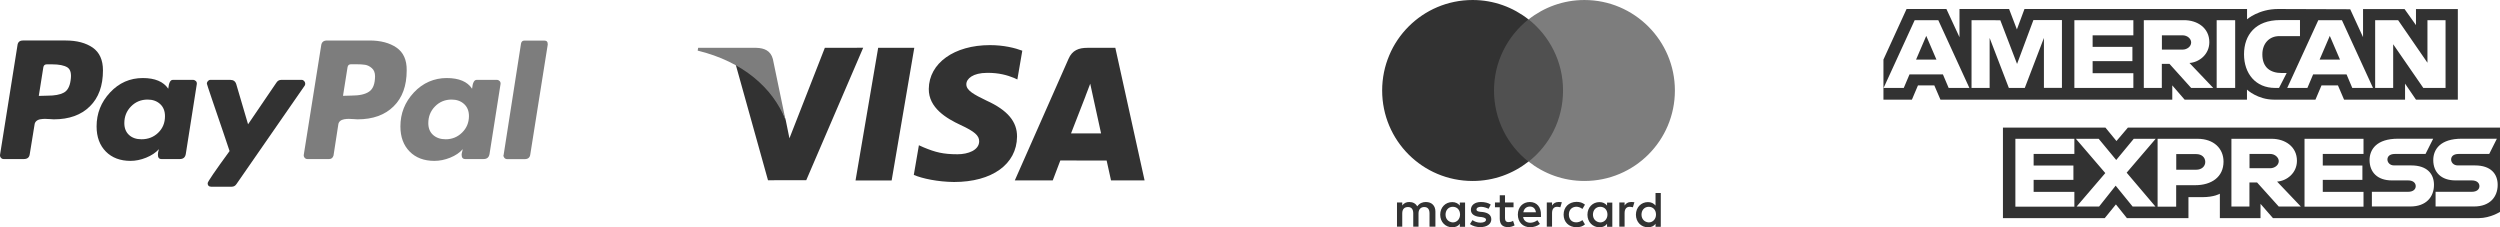
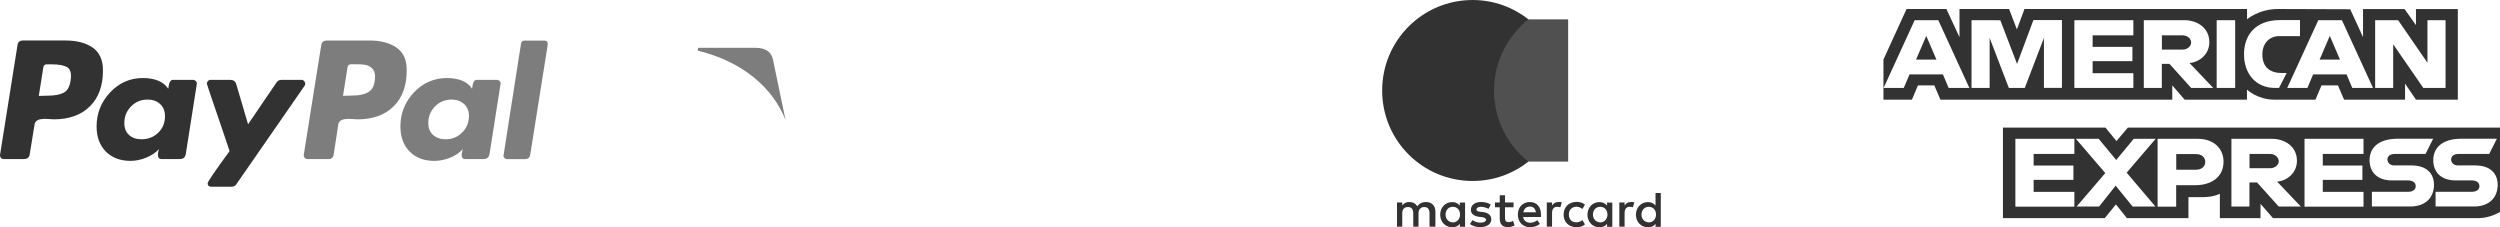
<svg xmlns="http://www.w3.org/2000/svg" id="Layer_2" data-name="Layer 2" viewBox="0 0 3135.96 285.1">
  <defs>
    <style>
      .cls-1, .cls-2 {
        fill: #323232;
      }

      .cls-3 {
        fill: #505050;
      }

      .cls-4 {
        fill: #7d7d7d;
      }

      .cls-2 {
        fill-rule: evenodd;
      }
    </style>
  </defs>
  <g id="Layer_1-2" data-name="Layer 1">
-     <path class="cls-1" d="m1073.16,226.4l28.4-166.4h45.3l-28.4,166.4h-45.3Zm209.2-162.8c-9-3.4-23.1-7-40.6-7-44.8,0-76.4,22.6-76.7,54.9-.3,23.9,22.5,37.2,39.7,45.2,17.7,8.2,23.6,13.4,23.5,20.6-.1,11.2-14.1,16.2-27.1,16.2-18.2,0-27.8-2.5-42.7-8.7l-5.8-2.6-6.4,37.2c10.6,4.6,30.2,8.7,50.5,8.9,47.7,0,78.6-22.3,79-56.8.2-18.9-11.9-33.3-38.1-45.2-15.9-7.7-25.6-12.8-25.5-20.6,0-6.9,8.2-14.3,26-14.3,14.8-.2,25.6,3,33.9,6.4l4.1,1.9,6.2-36.1m116.7-3.6h-35c-10.9,0-19,3-23.7,13.8l-67.4,152.5h47.6s7.8-20.5,9.5-25c5.2,0,51.5.1,58.1.1,1.4,5.8,5.5,24.9,5.5,24.9h42.1l-36.7-166.3h0Zm-55.6,107.4c3.8-9.6,18.1-46.5,18.1-46.5-.3.4,3.7-9.6,6-15.9l3.1,14.3s8.7,39.7,10.5,48h-37.7v.1Zm-308.8-107.4l-44.4,113.5-4.7-23.1c-8.3-26.6-34-55.4-62.8-69.8l40.6,145.5,48-.1,71.4-166.1-48.1.1" />
    <path class="cls-4" d="m948.86,60h-73.1l-.6,3.5c56.9,13.8,94.5,47.1,110.2,87l-15.9-76.5c-2.8-10.5-10.8-13.7-20.6-14" />
    <path class="cls-2" d="m2512.46,273.7v-113.6h128.6l13.8,16.8,14.3-16.8h466.8v105.7s-12.2,7.7-26.3,7.8h-258.5l-15.6-17.9v17.9h-51v-30.6s-7,4.3-22,4.3h-17.4v26.3h-77.2l-13.8-17.2-14,17.2h-127.7v.1Zm-149.8-199.2l28.9-63.2h50l16.4,35.4V11.3h62.2l9.8,25.6,9.5-25.6h279.2v12.9s14.7-12.9,38.8-12.9l90.6.3,16.1,35V11.4h52.1l14.3,20.1V11.4h52.5v113.6h-52.5l-13.7-20.1v20.1h-76.5l-7.7-17.9h-20.6l-7.6,17.9h-51.9c-20.8,0-34-12.6-34-12.6v12.6h-78.2l-15.5-17.9v17.9h-290.8l-7.7-17.9h-20.5l-7.6,17.9h-35.7v-50.5h.1Zm.1,35.8l39-85h29.6l39,85h-26l-7.2-17h-41.9l-7.2,17h-25.3Zm66.3-35.5l-12.8-29.8-12.8,29.8h25.6Zm44,35.5V25.3l36.1.1,21,54.8,20.5-55h35.8v85h-22.6v-62.6l-24,62.7h-20l-24.1-62.7v62.7h-22.7Zm129,0V25.3h74v19h-51.1v14.5h49.9v17.9h-49.9v15.1h51.1v18.5h-74Zm87.1,0V25.3h50.5c16.7,0,31.7,9.7,31.7,27.6,0,15.3-12.6,25.2-24.9,26.1l29.8,31.3h-27.7l-27.2-30.2h-9.6v30.2h-22.6Zm48.6-66h-25.9v17.9h26.3c4.5,0,10.4-3.3,10.4-9,0-4.4-4.5-8.9-10.8-8.9Zm66,66h-23.2V25.3h23.2v85Zm55,0h-5c-24.2,0-38.9-17.9-38.9-42.2s14.5-42.9,45.1-42.9h25.1v20.1h-26c-12.4,0-21.2,9.1-21.2,22.9,0,16.5,10,23.4,24.5,23.4h6l-9.6,18.7Zm10.3,0l39-85h29.6l39,85h-26l-7.2-17h-41.9l-7.2,17h-25.3Zm66.2-35.5l-12.8-29.8-12.8,29.8h25.6Zm44.1,35.5V25.3h28.8l36.8,53.4V25.3h22.7v85h-27.9l-37.8-54.8v54.8h-22.6Zm-451.3,148.8v-85h74v19h-51.1v14.5h49.9v18h-49.9v15.1h51.1v18.5h-74v-.1Zm362.7,0v-85h74v19h-51.1v14.5h49.7v18h-49.7v15.1h51.1v18.5h-74v-.1Zm-285.9,0l36-42-36.9-43h28.6l22,26.6,22-26.6h27.5l-36.4,42.5,36.1,42.5h-28.6l-21.3-26.2-20.8,26.2h-28.2Zm101.6,0v-85h50.1c20.6,0,32.6,12.4,32.6,28.6,0,19.5-15.3,29.6-35.5,29.6h-23.9v26.9h-23.3v-.1Zm48.5-65.8h-25.1v19.6h25.1c6.6,0,11.3-4.1,11.3-9.8-.1-6-4.8-9.8-11.3-9.8Zm44.1,65.8v-85h50.5c16.7,0,31.7,9.7,31.7,27.6,0,15.3-12.6,25.2-24.9,26.1l29.8,31.3h-27.7l-27.2-30.2h-9.6v30.2h-22.6Zm48.6-66h-25.9v17.9h26.3c4.5,0,10.4-3.3,10.4-9-.1-4.3-4.6-8.9-10.8-8.9Zm127.6,66v-18.5h45.4c6.7,0,9.6-3.4,9.6-7.1s-2.9-7.2-9.6-7.2h-20.5c-17.8,0-27.8-10.2-27.8-25.5,0-13.6,9.1-26.8,35.6-26.8h44.2l-9.6,19.1h-38.2c-7.3,0-9.6,3.6-9.6,7s2.8,7.4,8.4,7.4h21.5c19.9,0,28.5,10.6,28.5,24.4,0,14.9-9.6,27.1-29.6,27.1h-48.3v.1Zm79.9,0v-18.5h45.4c6.7,0,9.6-3.4,9.6-7.1s-2.9-7.2-9.6-7.2h-20.5c-17.8,0-27.8-10.2-27.8-25.5,0-13.6,9.1-26.8,35.6-26.8h44.2l-9.6,19.1h-38.2c-7.3,0-9.6,3.6-9.6,7s2.8,7.4,8.4,7.4h21.5c19.9,0,28.5,10.6,28.5,24.4,0,14.9-9.6,27.1-29.6,27.1h-48.3v.1Z" />
    <g>
      <path class="cls-1" d="m116.26,59.7c-8.6-5.9-19.9-8.9-33.7-8.9H28.86c-4.3,0-6.6,2.1-7,6.4L.06,194.1c-.2,1.3.1,2.6,1,3.7s2,1.7,3.4,1.7h25.5c4.5,0,6.9-2.1,7.4-6.4l6-36.9c.2-1.8,1-3.2,2.3-4.4,1.3-1.1,3-1.9,5-2.2,2-.3,3.9-.5,5.7-.5s3.9.1,6.4.3c2.5.2,4,.3,4.7.3,19.2,0,34.3-5.4,45.3-16.3,11-10.8,16.4-25.9,16.4-45.1,0-13.1-4.3-22.6-12.9-28.6h0Zm-27.7,41.2c-1.1,7.8-4,13-8.7,15.4-4.7,2.5-11.4,3.7-20.1,3.7l-11.1.3,5.7-35.9c.4-2.5,1.9-3.7,4.4-3.7h6.4c8.9,0,15.4,1.3,19.5,3.9,3.9,2.6,5.2,8,3.9,16.3h0Z" />
      <path class="cls-4" d="m682.76,50.9h-24.8c-2.5,0-3.9,1.2-4.4,3.7l-21.8,139.6-.3.7c0,1.1.4,2.2,1.3,3.2.9,1,2,1.5,3.4,1.5h22.1c4.2,0,6.6-2.1,7-6.4l21.8-137.2v-.4c.1-3.2-1.4-4.7-4.3-4.7h0Z" />
      <path class="cls-1" d="m382.86,104.9c0-1.1-.4-2.2-1.3-3.2s-1.9-1.5-3-1.5h-25.8c-2.5,0-4.5,1.1-6,3.4l-35.6,52.3-14.8-50.3c-1.1-3.6-3.6-5.4-7.4-5.4h-25.2c-1.1,0-2.1.5-3,1.5s-1.3,2.1-1.3,3.2c0,.5,2.2,7,6.5,19.8,4.4,12.8,9.1,26.5,14.1,41.3s7.7,22.6,7.9,23.5c-18.3,25.1-27.5,38.5-27.5,40.3,0,2.9,1.5,4.4,4.4,4.4h25.8c2.5,0,4.5-1.1,6-3.4l85.6-123.5c.3-.5.6-1.3.6-2.4h0Z" />
      <path class="cls-4" d="m623.36,100.2h-25.5c-3.1,0-5,3.7-5.7,11.1-5.8-8.9-16.4-13.4-31.9-13.4s-29.8,6-41.1,18.1c-11.3,12.1-16.9,26.3-16.9,42.6,0,13.2,3.9,23.7,11.6,31.5,7.7,7.8,18.1,11.7,31,11.7,6.5,0,13.1-1.3,19.8-4,6.7-2.7,12-6.3,15.8-10.7,0,.2-.2,1.2-.7,3s-.7,3.1-.7,4c0,3.6,1.5,5.4,4.4,5.4h23.2c4.2,0,6.7-2.1,7.4-6.4l13.8-87.6c.2-1.3-.1-2.6-1-3.7-1-1-2.1-1.6-3.5-1.6h0Zm-43.7,66.1c-5.7,5.6-12.6,8.4-20.6,8.4-6.5,0-11.7-1.8-15.8-5.4-4-3.6-6-8.5-6-14.8,0-8.3,2.8-15.3,8.4-21s12.5-8.6,20.8-8.6c6.3,0,11.5,1.8,15.6,5.5s6.2,8.8,6.2,15.3c-.1,8.2-2.9,15-8.6,20.6h0Z" />
      <path class="cls-1" d="m242.26,100.2h-25.5c-3.1,0-5,3.7-5.7,11.1-6-8.9-16.7-13.4-31.9-13.4-16.1,0-29.8,6-41.1,18.1-11.3,12.1-16.9,26.3-16.9,42.6,0,13.2,3.9,23.7,11.6,31.5s18.1,11.7,31,11.7c6.3,0,12.8-1.3,19.5-4s12.1-6.3,16.1-10.7c-.9,2.7-1.3,5-1.3,7,0,3.6,1.5,5.4,4.4,5.4h23.2c4.2,0,6.7-2.1,7.4-6.4l13.8-87.6c.2-1.3-.1-2.6-1-3.7-1.2-1-2.3-1.6-3.6-1.6h0Zm-43.8,66.3c-5.7,5.5-12.7,8.2-21,8.2-6.5,0-11.7-1.8-15.6-5.4s-5.9-8.5-5.9-14.8c0-8.3,2.8-15.3,8.4-21s12.5-8.6,20.8-8.6c6.3,0,11.5,1.8,15.6,5.5s6.2,8.8,6.2,15.3c0,8.4-2.8,15.3-8.5,20.8h0Z" />
      <path class="cls-4" d="m497.36,59.7c-8.6-5.9-19.9-8.9-33.7-8.9h-53.4c-4.5,0-6.9,2.1-7.4,6.4l-21.8,136.9c-.2,1.3.1,2.6,1,3.7s2,1.7,3.4,1.7h27.5c2.7,0,4.5-1.5,5.4-4.4l6-38.9c.2-1.8,1-3.2,2.3-4.4,1.3-1.1,3-1.8,5-2.2,2-.3,3.9-.5,5.7-.5s3.9.1,6.4.3c2.5.2,4,.3,4.7.3,19.2,0,34.3-5.4,45.3-16.3,11-10.8,16.4-25.9,16.4-45.1.2-13.1-4.1-22.6-12.8-28.6h0Zm-34.3,55.2c-4.9,3.4-12.3,5-22.1,5l-10.7.3,5.7-35.9c.4-2.5,1.9-3.7,4.4-3.7h6c4.9,0,8.8.2,11.7.7,2.9.5,5.7,1.8,8.4,4.2,2.7,2.3,4,5.8,4,10.2-.1,9.5-2.5,15.9-7.4,19.2Z" />
    </g>
    <g>
      <path class="cls-1" d="m1800.56,284.3v-18.9c0-7.2-4.4-12-12-12-3.8,0-7.9,1.3-10.7,5.4-2.2-3.5-5.4-5.4-10.1-5.4-3.2,0-6.3.9-8.8,4.4v-3.8h-6.6v30.3h6.6v-16.7c0-5.4,2.8-7.9,7.2-7.9s6.6,2.8,6.6,7.9v16.7h6.6v-16.7c0-5.4,3.2-7.9,7.2-7.9,4.4,0,6.6,2.8,6.6,7.9v16.7h7.4Zm98.1-30.3h-10.8v-9.1h-6.6v9.1h-6v6h6v13.9c0,6.9,2.8,11,10.4,11,2.8,0,6-.9,8.2-2.2l-1.9-5.7c-1.9,1.3-4.1,1.6-5.7,1.6-3.2,0-4.4-1.9-4.4-5v-13.6h10.7v-6h.1Zm56.1-.6c-3.8,0-6.3,1.9-7.9,4.4v-3.8h-6.6v30.3h6.6v-17c0-5,2.2-7.9,6.3-7.9,1.3,0,2.8.3,4.1.6l1.9-6.3c-1.3-.3-3.2-.3-4.4-.3h0Zm-84.8,3.2c-3.2-2.2-7.6-3.2-12.3-3.2-7.6,0-12.6,3.8-12.6,9.8,0,5,3.8,7.9,10.4,8.8l3.2.3c3.5.6,5.4,1.6,5.4,3.2,0,2.2-2.5,3.8-6.9,3.8s-7.9-1.6-10.1-3.2l-3.2,5c3.5,2.5,8.2,3.8,12.9,3.8,8.8,0,13.9-4.1,13.9-9.8,0-5.4-4.1-8.2-10.4-9.1l-3.2-.3c-2.8-.3-5-.9-5-2.8,0-2.2,2.2-3.5,5.7-3.5,3.8,0,7.6,1.6,9.5,2.5l2.7-5.3h0Zm175.8-3.2c-3.8,0-6.3,1.9-7.9,4.4v-3.8h-6.6v30.3h6.6v-17c0-5,2.2-7.9,6.3-7.9,1.3,0,2.8.3,4.1.6l1.9-6.3c-1.2-.3-3.1-.3-4.4-.3h0Zm-84.4,15.8c0,9.1,6.3,15.8,16.1,15.8,4.4,0,7.6-.9,10.7-3.5l-3.2-5.4c-2.5,1.9-5,2.8-7.9,2.8-5.4,0-9.1-3.8-9.1-9.8s3.8-9.5,9.1-9.8c2.8,0,5.4.9,7.9,2.8l3.2-5.4c-3.2-2.5-6.3-3.5-10.7-3.5-9.8.2-16.1,6.8-16.1,16h0Zm61.1,0v-15.1h-6.6v3.8c-2.2-2.8-5.4-4.4-9.5-4.4-8.5,0-15.1,6.6-15.1,15.8s6.6,15.8,15.1,15.8c4.4,0,7.6-1.6,9.5-4.4v3.8h6.6v-15.3Zm-24.3,0c0-5.4,3.5-9.8,9.1-9.8s9.1,4.1,9.1,9.8c0,5.4-3.8,9.8-9.1,9.8-5.6-.4-9.1-4.5-9.1-9.8h0Zm-79.1-15.8c-8.8,0-15.1,6.3-15.1,15.8s6.3,15.8,15.4,15.8c4.4,0,8.8-1.3,12.3-4.1l-3.2-4.7c-2.5,1.9-5.7,3.2-8.8,3.2-4.1,0-8.2-1.9-9.1-7.2h22.4v-2.5c.3-10-5.3-16.3-13.9-16.3h0Zm0,5.7c4.1,0,6.9,2.5,7.6,7.2h-15.8c.7-4.1,3.5-7.2,8.2-7.2h0Zm164.2,10.1v-27.1h-6.6v15.8c-2.2-2.8-5.4-4.4-9.5-4.4-8.5,0-15.1,6.6-15.1,15.8s6.6,15.8,15.1,15.8c4.4,0,7.6-1.6,9.5-4.4v3.8h6.6v-15.3Zm-24.2,0c0-5.4,3.5-9.8,9.1-9.8s9.1,4.1,9.1,9.8c0,5.4-3.8,9.8-9.1,9.8-5.7-.4-9.1-4.5-9.1-9.8h0Zm-221.3,0v-15.1h-6.6v3.8c-2.2-2.8-5.4-4.4-9.5-4.4-8.5,0-15.1,6.6-15.1,15.8s6.6,15.8,15.1,15.8c4.4,0,7.6-1.6,9.5-4.4v3.8h6.6v-15.3Zm-24.5,0c0-5.4,3.5-9.8,9.1-9.8s9.1,4.1,9.1,9.8c0,5.4-3.8,9.8-9.1,9.8-5.7-.4-9.1-4.5-9.1-9.8Z" />
      <rect class="cls-3" x="1867.76" y="24.3" width="99.3" height="178.4" />
      <path class="cls-1" d="m1874.06,113.5c0-36.2,17-68.4,43.2-89.2-19.2-15.1-43.5-24.3-70-24.3-62.7,0-113.5,50.7-113.5,113.5s50.7,113.5,113.5,113.5c26.5,0,50.7-9.1,70-24.3-26.2-20.5-43.2-53-43.2-89.2Z" />
-       <path class="cls-4" d="m2100.96,113.5c0,62.7-50.7,113.5-113.5,113.5-26.5,0-50.7-9.1-70-24.3,26.5-20.8,43.2-52.9,43.2-89.2s-17-68.4-43.2-89.2c19.2-15.1,43.5-24.3,70-24.3,62.7,0,113.5,51.1,113.5,113.5Z" />
    </g>
  </g>
</svg>